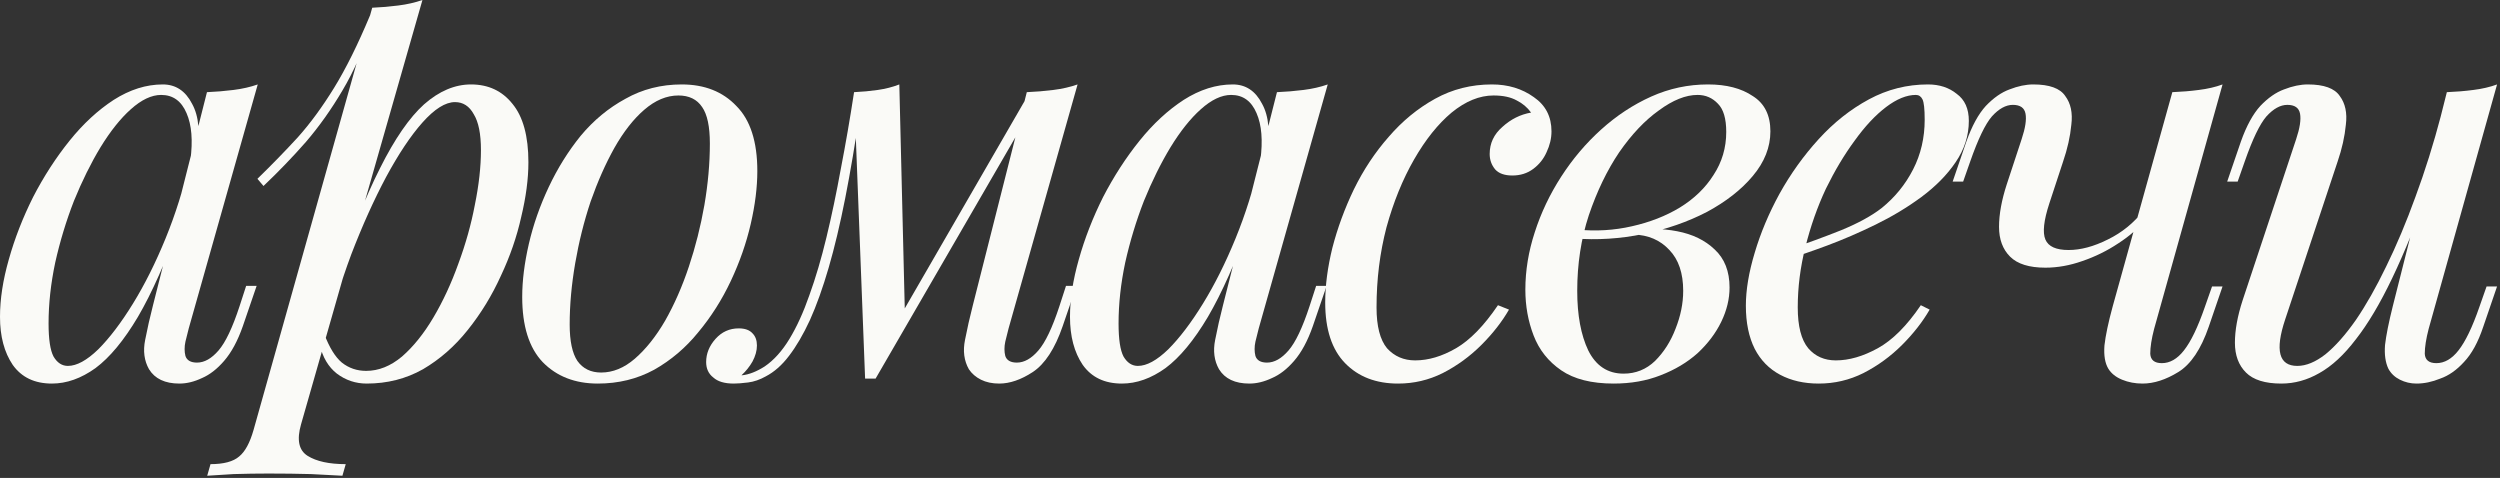
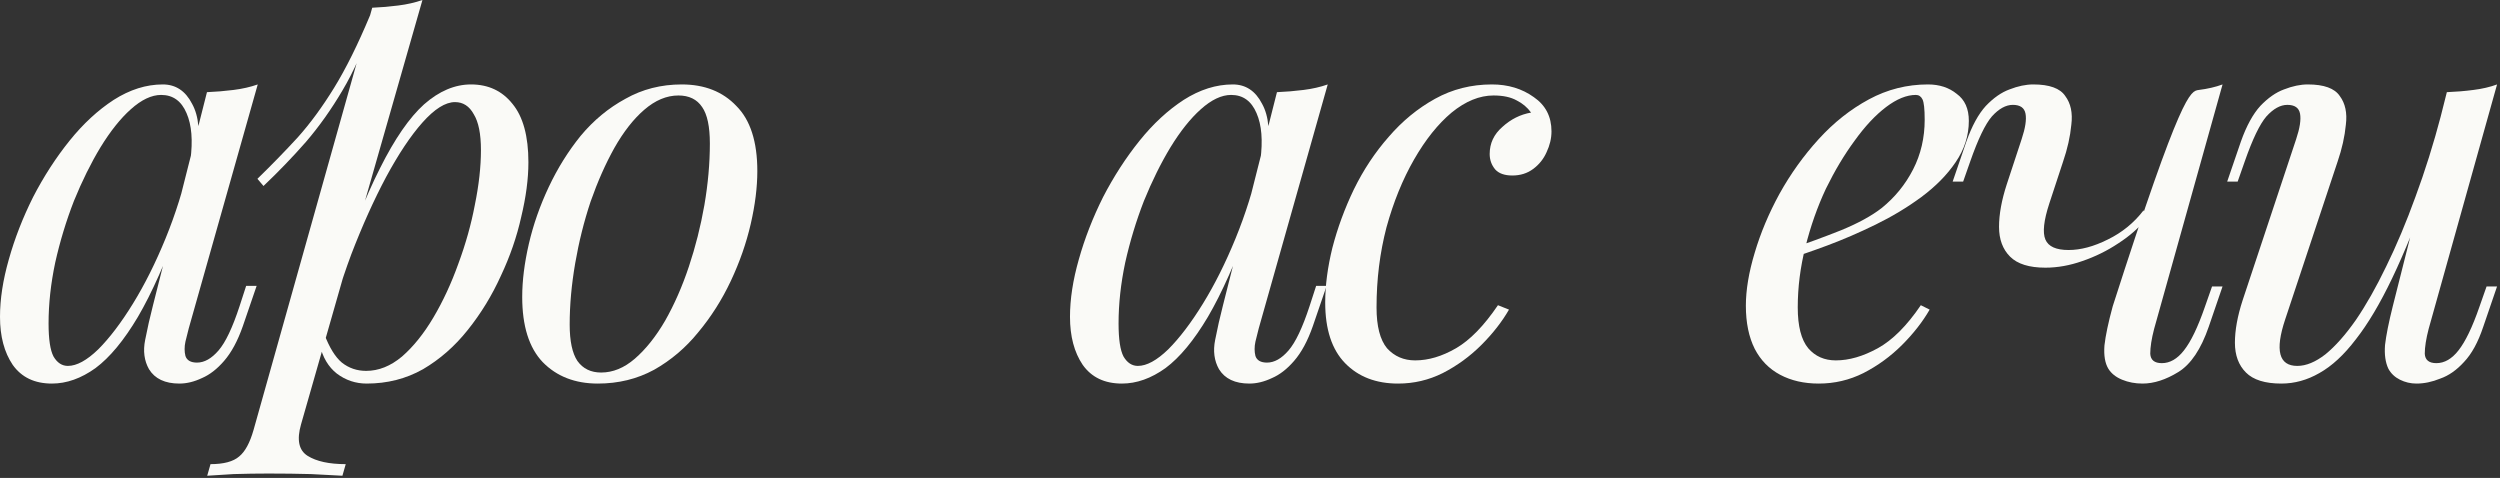
<svg xmlns="http://www.w3.org/2000/svg" width="544" height="104" viewBox="0 0 544 104" fill="none">
  <rect x="0" y="0" width="544" height="104" fill="#333333" stroke="none" />
  <path d="M14.771 79.622C16.693 79.622 18.895 78.421 21.377 76.019C23.858 73.537 26.38 70.214 28.942 66.051C31.504 61.888 33.866 57.164 36.028 51.88C38.19 46.596 39.911 41.112 41.192 35.428L39.15 48.398C36.108 56.884 33.066 63.729 30.023 68.933C26.981 74.057 23.898 77.78 20.776 80.102C17.654 82.344 14.491 83.465 11.289 83.465C7.526 83.465 4.684 82.104 2.762 79.382C0.921 76.659 0 73.177 0 68.933C0 65.09 0.64 60.927 1.921 56.444C3.202 51.88 4.964 47.357 7.206 42.873C9.527 38.39 12.169 34.307 15.132 30.624C18.094 26.941 21.297 23.979 24.739 21.737C28.262 19.495 31.825 18.374 35.428 18.374C38.23 18.374 40.351 19.775 41.792 22.578C43.314 25.3 43.634 29.143 42.753 34.106L41.432 34.827C41.992 30.584 41.712 27.181 40.592 24.619C39.471 21.977 37.629 20.656 35.067 20.656C32.986 20.656 30.784 21.697 28.462 23.778C26.22 25.78 24.019 28.542 21.857 32.065C19.775 35.508 17.854 39.391 16.093 43.714C14.411 48.037 13.05 52.521 12.009 57.164C11.049 61.728 10.568 66.131 10.568 70.374C10.568 73.817 10.928 76.219 11.649 77.58C12.45 78.941 13.491 79.622 14.771 79.622ZM45.035 20.055C46.956 19.976 48.878 19.815 50.799 19.575C52.721 19.335 54.482 18.935 56.084 18.374L41.072 71.455C40.912 72.176 40.672 73.137 40.351 74.338C40.111 75.459 40.111 76.499 40.351 77.46C40.672 78.421 41.512 78.901 42.873 78.901C44.474 78.901 46.036 78.02 47.557 76.259C49.078 74.498 50.599 71.295 52.12 66.652L53.562 62.208H55.843L52.841 70.975C51.72 74.177 50.359 76.7 48.758 78.541C47.237 80.302 45.635 81.543 43.954 82.264C42.273 83.064 40.632 83.465 39.03 83.465C35.908 83.465 33.706 82.424 32.425 80.342C31.384 78.501 31.104 76.379 31.584 73.977C32.065 71.495 32.625 69.013 33.266 66.532L45.035 20.055Z" fill="#FAFAF7" />
  <path d="M99.009 22.217C96.928 22.217 94.566 23.698 91.924 26.661C89.362 29.543 86.72 33.506 83.998 38.55C81.356 43.514 78.834 49.118 76.432 55.363C74.11 61.608 72.148 68.093 70.547 74.818L72.709 61.848C76.151 51.36 79.474 42.953 82.677 36.628C85.879 30.223 89.082 25.58 92.284 22.698C95.567 19.815 98.969 18.374 102.492 18.374C106.255 18.374 109.257 19.775 111.499 22.578C113.821 25.38 114.982 29.623 114.982 35.307C114.982 38.91 114.461 42.873 113.42 47.197C112.46 51.52 110.979 55.803 108.977 60.047C107.055 64.29 104.654 68.213 101.771 71.816C98.969 75.338 95.727 78.181 92.044 80.342C88.361 82.424 84.278 83.465 79.794 83.465C77.392 83.465 75.231 82.744 73.309 81.303C71.468 79.862 70.227 77.78 69.586 75.058L70.547 72.656C71.668 75.619 72.949 77.7 74.39 78.901C75.911 80.102 77.673 80.703 79.674 80.703C82.396 80.703 84.998 79.662 87.48 77.58C89.962 75.418 92.244 72.576 94.326 69.053C96.407 65.531 98.209 61.648 99.73 57.404C101.331 53.081 102.532 48.798 103.333 44.554C104.213 40.231 104.654 36.268 104.654 32.665C104.654 29.143 104.133 26.541 103.092 24.859C102.132 23.098 100.771 22.217 99.009 22.217ZM80.995 1.681C82.917 1.601 84.798 1.441 86.64 1.201C88.561 0.961 90.323 0.56 91.924 0L65.503 92.352C64.543 95.714 65.023 97.996 66.944 99.197C68.866 100.398 71.628 100.998 75.231 100.998L74.51 103.52C72.909 103.44 70.627 103.32 67.665 103.16C64.783 103.08 61.7 103.04 58.418 103.04C55.936 103.04 53.414 103.08 50.852 103.16C48.29 103.32 46.368 103.44 45.087 103.52L45.808 100.998C48.69 100.998 50.772 100.438 52.053 99.317C53.334 98.276 54.375 96.355 55.175 93.552L80.995 1.681ZM56.016 38.91C59.138 35.868 62.061 32.865 64.783 29.903C67.505 26.861 70.147 23.258 72.709 19.095C75.271 14.932 77.873 9.688 80.515 3.363L80.875 5.284C79.114 10.728 76.992 15.532 74.51 19.695C72.108 23.778 69.466 27.501 66.584 30.864C63.702 34.147 60.62 37.349 57.337 40.471L56.016 38.91Z" fill="#FAFAF7" />
  <path d="M147.621 20.776C145.059 20.776 142.577 21.817 140.175 23.898C137.853 25.9 135.691 28.662 133.69 32.185C131.768 35.628 130.047 39.511 128.526 43.834C127.085 48.157 125.964 52.641 125.163 57.284C124.363 61.928 123.962 66.371 123.962 70.615C123.962 74.218 124.523 76.86 125.644 78.541C126.845 80.222 128.566 81.063 130.808 81.063C133.37 81.063 135.812 80.062 138.133 78.061C140.535 75.979 142.737 73.217 144.738 69.774C146.74 66.251 148.461 62.328 149.902 58.005C151.344 53.682 152.464 49.238 153.265 44.675C154.066 40.031 154.466 35.548 154.466 31.224C154.466 27.541 153.906 24.899 152.785 23.298C151.664 21.617 149.942 20.776 147.621 20.776ZM113.634 64.61C113.634 61.087 114.115 57.244 115.075 53.081C116.036 48.918 117.477 44.795 119.399 40.712C121.32 36.628 123.642 32.906 126.364 29.543C129.166 26.18 132.409 23.498 136.092 21.497C139.775 19.415 143.858 18.374 148.341 18.374C153.305 18.374 157.268 19.936 160.23 23.058C163.273 26.1 164.794 30.824 164.794 37.229C164.794 40.752 164.314 44.595 163.353 48.758C162.392 52.921 160.951 57.044 159.029 61.127C157.108 65.21 154.746 68.933 151.944 72.296C149.222 75.659 146.019 78.381 142.337 80.462C138.654 82.464 134.571 83.465 130.087 83.465C125.123 83.465 121.12 81.903 118.078 78.781C115.115 75.659 113.634 70.935 113.634 64.61Z" fill="#FAFAF7" />
-   <path d="M219.47 71.455C219.31 72.176 219.07 73.137 218.75 74.338C218.509 75.459 218.509 76.499 218.75 77.46C219.07 78.421 219.91 78.901 221.271 78.901C222.873 78.901 224.434 78.02 225.955 76.259C227.476 74.498 228.997 71.295 230.519 66.652L231.96 62.208H234.242L231.239 70.975C229.558 75.859 227.396 79.181 224.754 80.943C222.192 82.624 219.75 83.465 217.428 83.465C215.907 83.465 214.586 83.184 213.465 82.624C212.345 82.064 211.464 81.303 210.823 80.342C209.783 78.501 209.502 76.379 209.983 73.977C210.463 71.495 211.024 69.013 211.664 66.532L223.433 20.055C225.355 19.976 227.276 19.815 229.198 19.575C231.119 19.335 232.88 18.935 234.482 18.374L219.47 71.455ZM187.165 23.898C186.124 31.024 185.043 37.429 183.923 43.113C182.802 48.798 181.601 53.842 180.32 58.245C179.039 62.649 177.678 66.451 176.237 69.654C174.795 72.776 173.274 75.378 171.673 77.46C170.152 79.462 168.471 80.943 166.629 81.903C165.348 82.624 164.067 83.064 162.786 83.225C161.505 83.385 160.464 83.465 159.664 83.465C157.662 83.465 156.181 83.024 155.22 82.144C154.179 81.343 153.659 80.222 153.659 78.781C153.659 76.94 154.34 75.258 155.701 73.737C157.062 72.216 158.743 71.455 160.745 71.455C162.106 71.455 163.106 71.816 163.747 72.536C164.387 73.177 164.708 74.057 164.708 75.178C164.708 76.299 164.387 77.46 163.747 78.661C163.106 79.782 162.306 80.783 161.345 81.663C161.425 81.663 161.465 81.663 161.465 81.663C162.986 81.503 164.628 80.863 166.389 79.742C168.39 78.381 170.192 76.379 171.793 73.737C173.394 71.095 174.835 67.933 176.116 64.25C177.478 60.487 178.719 56.284 179.839 51.64C180.96 46.996 182.001 42.033 182.962 36.748C184.003 31.384 184.963 25.82 185.844 20.055L187.165 23.898ZM188.246 82.384L185.844 20.055C187.605 19.976 189.327 19.815 191.008 19.575C192.689 19.335 194.251 18.935 195.692 18.374L196.893 67.853L190.528 82.384H188.246ZM191.729 76.019L223.793 20.536L225.595 21.857L190.528 82.384L191.729 76.019Z" fill="#FAFAF7" />
  <path d="M247.602 79.622C249.523 79.622 251.725 78.421 254.207 76.019C256.689 73.537 259.211 70.214 261.773 66.051C264.335 61.888 266.697 57.164 268.858 51.88C271.02 46.596 272.741 41.112 274.022 35.428L271.981 48.398C268.938 56.884 265.896 63.729 262.854 68.933C259.811 74.057 256.729 77.78 253.607 80.102C250.484 82.344 247.322 83.465 244.119 83.465C240.356 83.465 237.514 82.104 235.593 79.382C233.751 76.659 232.83 73.177 232.83 68.933C232.83 65.09 233.471 60.927 234.752 56.444C236.033 51.88 237.794 47.357 240.036 42.873C242.358 38.39 245 34.307 247.962 30.624C250.924 26.941 254.127 23.979 257.57 21.737C261.092 19.495 264.655 18.374 268.258 18.374C271.06 18.374 273.182 19.775 274.623 22.578C276.144 25.3 276.464 29.143 275.584 34.106L274.263 34.827C274.823 30.584 274.543 27.181 273.422 24.619C272.301 21.977 270.46 20.656 267.898 20.656C265.816 20.656 263.614 21.697 261.293 23.778C259.051 25.78 256.849 28.542 254.687 32.065C252.606 35.508 250.684 39.391 248.923 43.714C247.242 48.037 245.881 52.521 244.84 57.164C243.879 61.728 243.399 66.131 243.399 70.374C243.399 73.817 243.759 76.219 244.479 77.58C245.28 78.941 246.321 79.622 247.602 79.622ZM277.865 20.055C279.787 19.976 281.708 19.815 283.63 19.575C285.551 19.335 287.313 18.935 288.914 18.374L273.902 71.455C273.742 72.176 273.502 73.137 273.182 74.338C272.942 75.459 272.942 76.499 273.182 77.46C273.502 78.421 274.343 78.901 275.704 78.901C277.305 78.901 278.866 78.02 280.387 76.259C281.908 74.498 283.43 71.295 284.951 66.652L286.392 62.208H288.674L285.671 70.975C284.551 74.177 283.189 76.7 281.588 78.541C280.067 80.302 278.466 81.543 276.785 82.264C275.103 83.064 273.462 83.465 271.861 83.465C268.738 83.465 266.537 82.424 265.256 80.342C264.215 78.501 263.935 76.379 264.415 73.977C264.895 71.495 265.456 69.013 266.096 66.532L277.865 20.055Z" fill="#FAFAF7" />
  <path d="M324.994 20.776C321.952 20.776 318.91 22.017 315.867 24.499C312.905 26.981 310.183 30.384 307.701 34.707C305.219 39.03 303.217 43.954 301.696 49.478C300.255 55.003 299.535 60.807 299.535 66.892C299.535 70.975 300.295 73.937 301.816 75.779C303.418 77.54 305.459 78.421 307.941 78.421C310.823 78.421 313.786 77.54 316.828 75.779C319.87 74.017 322.913 70.895 325.955 66.412L328.357 67.372C326.836 70.014 324.834 72.576 322.352 75.058C319.87 77.54 317.068 79.582 313.946 81.183C310.903 82.704 307.661 83.465 304.218 83.465C299.415 83.465 295.572 81.984 292.689 79.021C289.807 76.059 288.366 71.656 288.366 65.811C288.366 62.128 288.886 58.165 289.927 53.922C291.048 49.598 292.609 45.355 294.611 41.192C296.692 36.949 299.214 33.146 302.177 29.783C305.139 26.34 308.502 23.578 312.265 21.497C316.027 19.415 320.151 18.374 324.634 18.374C328.157 18.374 331.199 19.295 333.761 21.136C336.323 22.898 337.604 25.38 337.604 28.582C337.604 30.103 337.244 31.625 336.523 33.146C335.883 34.587 334.922 35.788 333.641 36.748C332.36 37.709 330.839 38.19 329.078 38.19C327.396 38.19 326.155 37.749 325.355 36.869C324.554 35.908 324.154 34.787 324.154 33.506C324.154 31.184 325.074 29.223 326.916 27.621C328.757 25.94 330.839 24.899 333.161 24.499C332.36 23.378 331.319 22.497 330.038 21.857C328.757 21.136 327.076 20.776 324.994 20.776Z" fill="#FAFAF7" />
-   <path d="M353.293 81.303C355.935 81.303 358.217 80.382 360.138 78.541C362.06 76.619 363.541 74.298 364.582 71.576C365.703 68.773 366.263 66.011 366.263 63.289C366.263 59.446 365.262 56.484 363.261 54.402C361.259 52.24 358.657 51.12 355.455 51.04L354.734 50.319C358.257 49.678 361.66 49.678 364.942 50.319C368.305 50.959 371.027 52.281 373.109 54.282C375.27 56.284 376.351 59.046 376.351 62.569C376.351 65.05 375.751 67.532 374.55 70.014C373.349 72.496 371.627 74.778 369.386 76.86C367.144 78.861 364.462 80.462 361.339 81.663C358.297 82.864 354.894 83.465 351.132 83.465C346.328 83.465 342.525 82.504 339.723 80.582C336.92 78.661 334.919 76.139 333.718 73.017C332.517 69.894 331.917 66.572 331.917 63.049C331.917 58.886 332.597 54.722 333.958 50.559C335.319 46.316 337.241 42.273 339.723 38.43C342.205 34.587 345.087 31.184 348.369 28.222C351.732 25.18 355.375 22.778 359.298 21.016C363.221 19.255 367.344 18.374 371.667 18.374C375.671 18.374 378.913 19.215 381.395 20.896C383.957 22.497 385.238 25.059 385.238 28.582C385.238 32.025 383.957 35.267 381.395 38.31C378.913 41.272 375.59 43.874 371.427 46.116C367.264 48.277 362.66 49.879 357.617 50.919C352.573 51.96 347.529 52.281 342.485 51.88L343.205 49.959C347.289 50.359 351.252 50.119 355.095 49.238C359.018 48.358 362.5 46.996 365.543 45.155C368.665 43.233 371.107 40.872 372.868 38.069C374.71 35.267 375.63 32.145 375.63 28.702C375.63 25.82 375.03 23.778 373.829 22.578C372.628 21.297 371.147 20.656 369.386 20.656C366.824 20.656 364.021 21.777 360.979 24.019C357.937 26.18 355.055 29.223 352.332 33.146C349.69 37.069 347.489 41.632 345.727 46.836C344.046 51.96 343.205 57.444 343.205 63.289C343.205 68.573 344.006 72.897 345.607 76.259C347.289 79.622 349.85 81.303 353.293 81.303Z" fill="#FAFAF7" />
  <path d="M388.548 54.522C393.031 53.001 397.075 51.52 400.677 50.079C404.36 48.558 407.283 46.956 409.444 45.275C412.326 42.953 414.608 40.151 416.289 36.869C417.971 33.586 418.811 29.983 418.811 26.06C418.811 23.738 418.651 22.257 418.331 21.617C418.011 20.976 417.53 20.656 416.89 20.656C414.888 20.656 412.727 21.537 410.405 23.298C408.083 25.059 405.801 27.501 403.56 30.624C401.318 33.666 399.236 37.149 397.315 41.072C395.473 44.995 393.992 49.198 392.871 53.682C391.75 58.085 391.19 62.488 391.19 66.892C391.19 70.975 391.951 73.937 393.472 75.779C394.993 77.54 396.995 78.421 399.476 78.421C402.359 78.421 405.401 77.54 408.604 75.779C411.806 74.017 414.928 70.895 417.971 66.412L419.892 67.372C418.371 70.014 416.37 72.576 413.888 75.058C411.406 77.54 408.604 79.582 405.481 81.183C402.439 82.704 399.196 83.465 395.754 83.465C392.551 83.465 389.749 82.824 387.347 81.543C384.945 80.262 383.104 78.381 381.823 75.899C380.542 73.337 379.901 70.214 379.901 66.532C379.901 63.089 380.542 59.246 381.823 55.003C383.104 50.679 384.905 46.396 387.227 42.153C389.629 37.829 392.471 33.866 395.754 30.264C399.036 26.661 402.679 23.778 406.682 21.617C410.685 19.455 414.968 18.374 419.532 18.374C422.014 18.374 424.096 19.055 425.777 20.416C427.538 21.697 428.419 23.658 428.419 26.3C428.419 29.503 427.458 32.505 425.537 35.307C423.695 38.029 421.213 40.551 418.091 42.873C415.049 45.115 411.726 47.117 408.123 48.878C404.52 50.639 400.998 52.16 397.555 53.441C394.112 54.722 391.07 55.763 388.428 56.564L388.548 54.522Z" fill="#FAFAF7" />
-   <path d="M466.934 47.677C465.413 49.598 463.411 51.36 460.929 52.961C458.528 54.562 455.926 55.843 453.123 56.804C450.401 57.765 447.719 58.245 445.077 58.245C441.554 58.245 438.992 57.444 437.391 55.843C435.79 54.242 434.989 52.08 434.989 49.358C434.989 46.636 435.55 43.554 436.671 40.111L439.913 30.264C440.714 27.862 440.994 26.02 440.754 24.739C440.514 23.458 439.593 22.818 437.992 22.818C436.47 22.818 434.949 23.658 433.428 25.34C431.987 27.021 430.426 30.264 428.744 35.067L427.183 39.511H424.901L427.904 30.744C429.105 27.381 430.506 24.819 432.107 23.058C433.788 21.297 435.51 20.096 437.271 19.455C439.113 18.735 440.834 18.374 442.435 18.374C445.958 18.374 448.28 19.215 449.4 20.896C450.601 22.497 451.042 24.579 450.721 27.141C450.481 29.703 449.881 32.385 448.92 35.187L445.918 44.314C444.717 47.997 444.437 50.599 445.077 52.12C445.718 53.642 447.399 54.402 450.121 54.402C452.763 54.402 455.605 53.642 458.648 52.12C461.77 50.599 464.372 48.478 466.454 45.755L466.934 47.677ZM468.735 71.576C468.175 73.737 467.895 75.539 467.895 76.98C467.975 78.341 468.816 79.021 470.417 79.021C472.178 79.021 473.779 78.1 475.22 76.259C476.742 74.338 478.263 71.175 479.784 66.772L481.345 62.328H483.627L480.625 71.095C478.943 75.979 476.742 79.261 474.02 80.943C471.297 82.624 468.695 83.465 466.214 83.465C464.612 83.465 463.131 83.184 461.77 82.624C460.409 82.064 459.408 81.263 458.768 80.222C458.047 79.021 457.767 77.34 457.927 75.178C458.167 73.017 458.768 70.174 459.728 66.652L472.699 20.055C474.7 19.976 476.622 19.815 478.463 19.575C480.385 19.335 482.106 18.935 483.627 18.374L468.735 71.576Z" fill="#FAFAF7" />
+   <path d="M466.934 47.677C465.413 49.598 463.411 51.36 460.929 52.961C458.528 54.562 455.926 55.843 453.123 56.804C450.401 57.765 447.719 58.245 445.077 58.245C441.554 58.245 438.992 57.444 437.391 55.843C435.79 54.242 434.989 52.08 434.989 49.358C434.989 46.636 435.55 43.554 436.671 40.111L439.913 30.264C440.714 27.862 440.994 26.02 440.754 24.739C440.514 23.458 439.593 22.818 437.992 22.818C436.47 22.818 434.949 23.658 433.428 25.34C431.987 27.021 430.426 30.264 428.744 35.067L427.183 39.511H424.901L427.904 30.744C429.105 27.381 430.506 24.819 432.107 23.058C433.788 21.297 435.51 20.096 437.271 19.455C439.113 18.735 440.834 18.374 442.435 18.374C445.958 18.374 448.28 19.215 449.4 20.896C450.601 22.497 451.042 24.579 450.721 27.141C450.481 29.703 449.881 32.385 448.92 35.187L445.918 44.314C444.717 47.997 444.437 50.599 445.077 52.12C445.718 53.642 447.399 54.402 450.121 54.402C452.763 54.402 455.605 53.642 458.648 52.12C461.77 50.599 464.372 48.478 466.454 45.755L466.934 47.677ZM468.735 71.576C468.175 73.737 467.895 75.539 467.895 76.98C467.975 78.341 468.816 79.021 470.417 79.021C472.178 79.021 473.779 78.1 475.22 76.259C476.742 74.338 478.263 71.175 479.784 66.772L481.345 62.328H483.627L480.625 71.095C478.943 75.979 476.742 79.261 474.02 80.943C471.297 82.624 468.695 83.465 466.214 83.465C464.612 83.465 463.131 83.184 461.77 82.624C460.409 82.064 459.408 81.263 458.768 80.222C458.047 79.021 457.767 77.34 457.927 75.178C458.167 73.017 458.768 70.174 459.728 66.652C474.7 19.976 476.622 19.815 478.463 19.575C480.385 19.335 482.106 18.935 483.627 18.374L468.735 71.576Z" fill="#FAFAF7" />
  <path d="M528.831 40.231C525.949 48.237 523.186 55.003 520.544 60.527C517.902 66.051 515.26 70.495 512.618 73.857C510.056 77.22 507.414 79.662 504.692 81.183C502.05 82.704 499.288 83.465 496.406 83.465C492.883 83.465 490.321 82.664 488.72 81.063C487.118 79.462 486.318 77.3 486.318 74.578C486.318 71.856 486.878 68.773 487.999 65.331L499.648 30.264C500.449 27.862 500.729 26.02 500.489 24.739C500.249 23.458 499.328 22.818 497.727 22.818C496.206 22.818 494.684 23.658 493.163 25.34C491.722 27.021 490.161 30.264 488.48 35.067L486.918 39.511H484.637L487.639 30.744C488.84 27.381 490.241 24.819 491.842 23.058C493.523 21.297 495.245 20.096 497.006 19.455C498.848 18.735 500.569 18.374 502.17 18.374C505.693 18.374 508.015 19.215 509.136 20.896C510.336 22.497 510.777 24.579 510.457 27.141C510.216 29.703 509.616 32.385 508.655 35.187L497.246 69.534C495.005 76.259 495.885 79.622 499.888 79.622C501.81 79.622 503.851 78.781 506.013 77.1C508.175 75.338 510.376 72.856 512.618 69.654C514.86 66.371 517.062 62.488 519.223 58.005C521.465 53.441 523.587 48.398 525.588 42.873C527.67 37.269 529.551 31.264 531.233 24.859L528.831 40.231ZM528.471 71.576C527.91 73.737 527.63 75.539 527.63 76.98C527.71 78.341 528.551 79.021 530.152 79.021C531.913 79.021 533.514 78.1 534.956 76.259C536.477 74.338 537.998 71.175 539.519 66.772L541.08 62.328H543.362L540.36 71.095C539.239 74.458 537.838 77.02 536.156 78.781C534.555 80.542 532.834 81.743 530.992 82.384C529.231 83.104 527.51 83.465 525.828 83.465C524.547 83.465 523.347 83.184 522.226 82.624C521.105 82.064 520.264 81.263 519.704 80.222C519.063 78.861 518.823 77.14 518.983 75.058C519.223 72.977 519.784 70.174 520.664 66.652L532.434 20.055C534.435 19.976 536.357 19.815 538.198 19.575C540.12 19.335 541.841 18.935 543.362 18.374L528.471 71.576Z" fill="#FAFAF7" />
</svg>